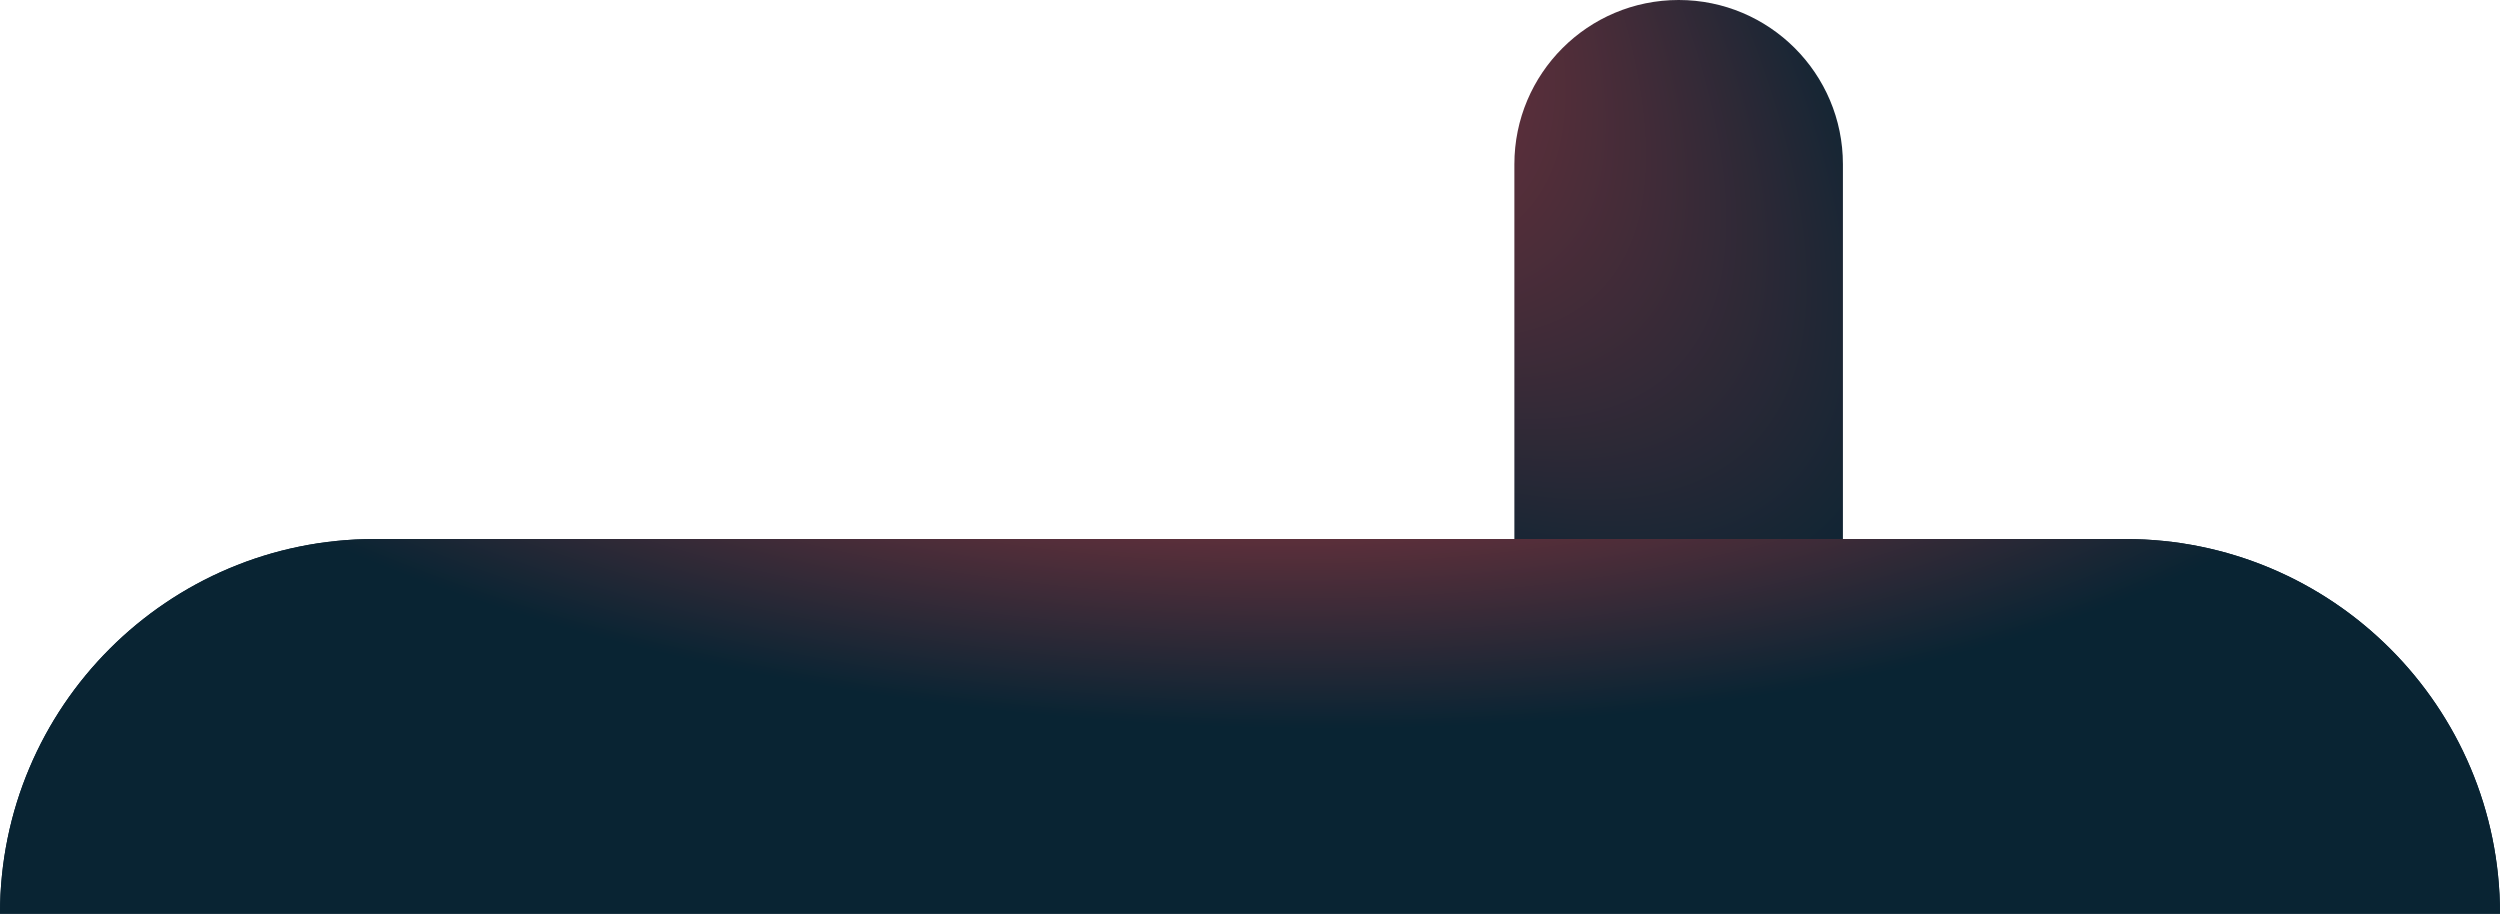
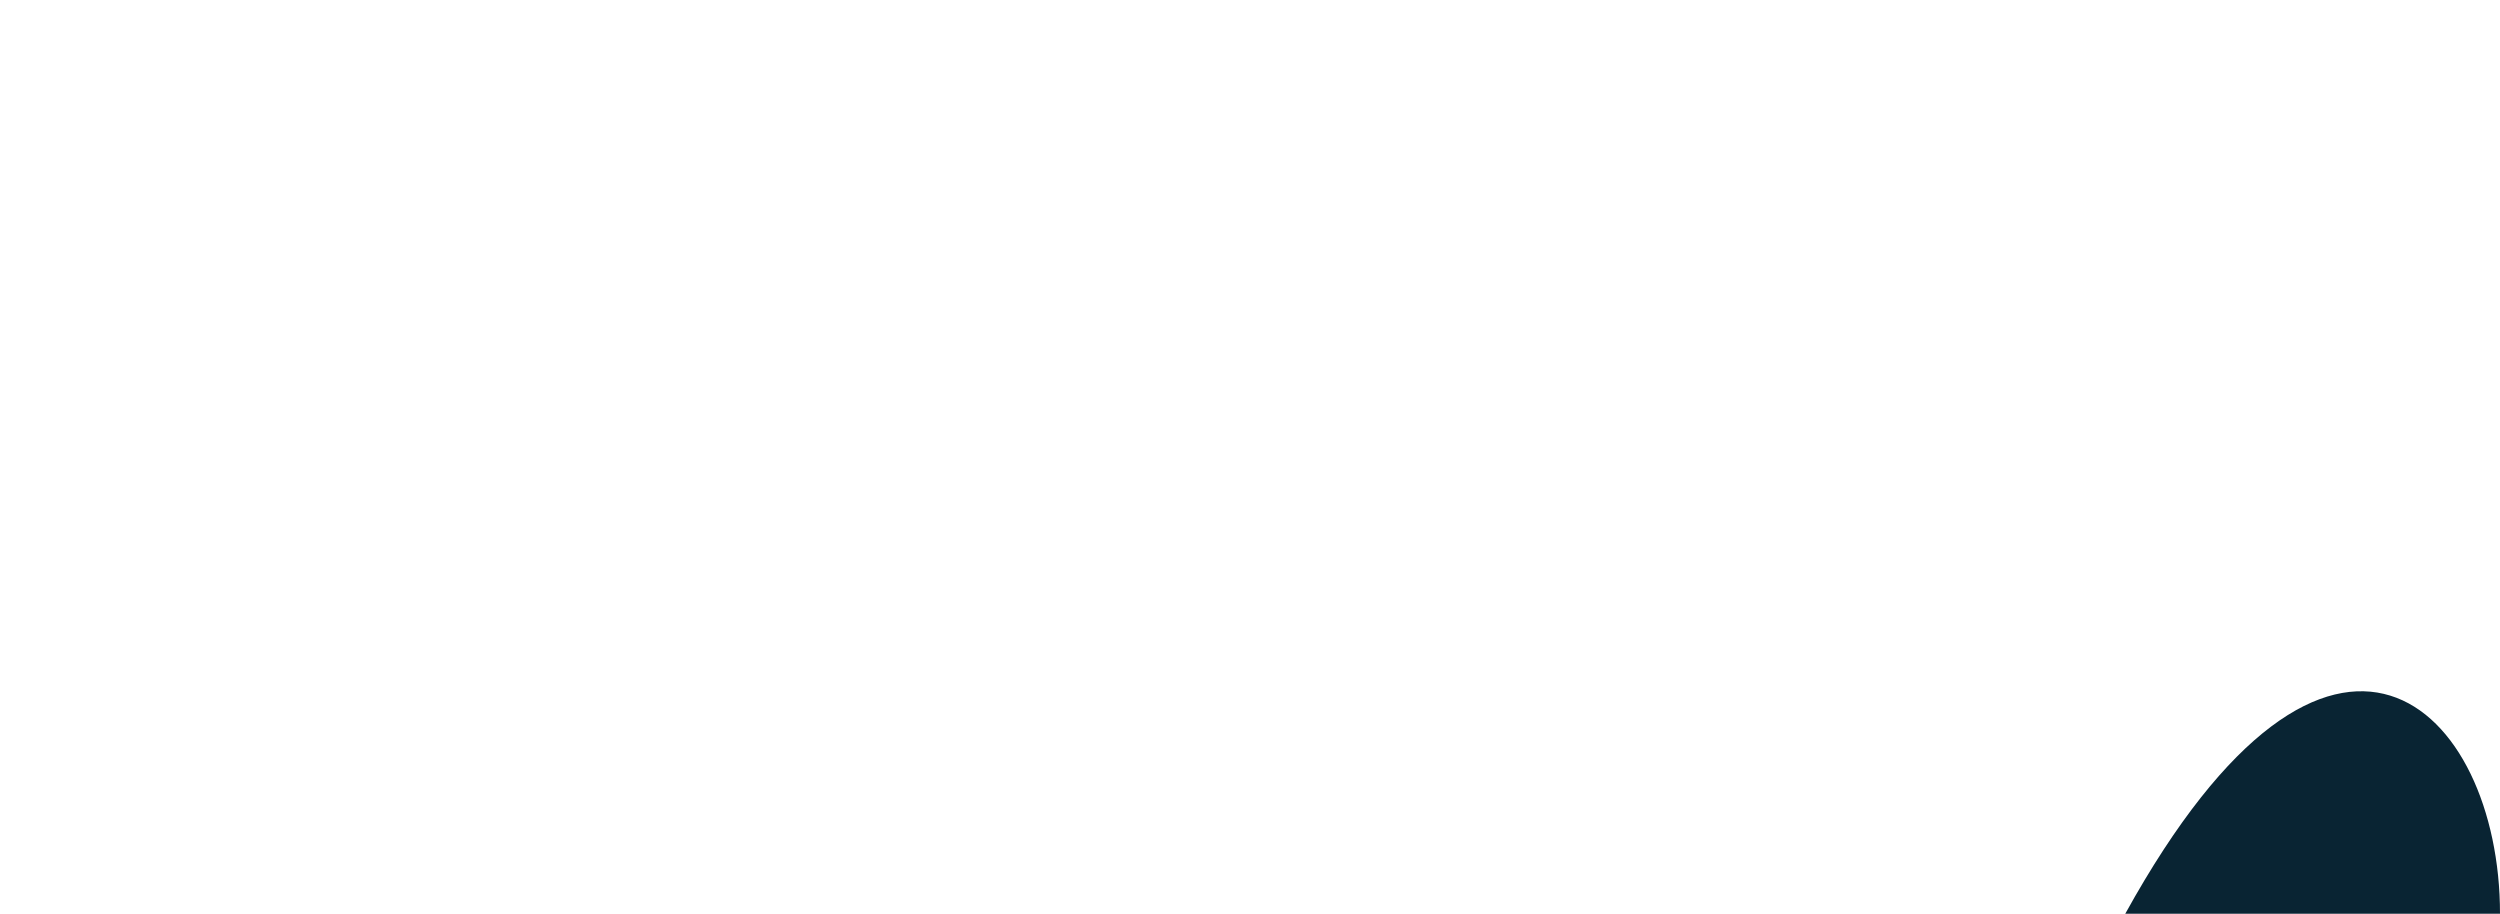
<svg xmlns="http://www.w3.org/2000/svg" width="487" height="178" viewBox="0 0 487 178" fill="none">
-   <path d="M0 178C0 137.683 32.683 105 73 105H414C454.317 105 487 137.683 487 178H0Z" fill="#092433" />
-   <path d="M0 178C0 137.683 32.683 105 73 105H414C454.317 105 487 137.683 487 178H0Z" fill="url(#paint0_radial_2527_660)" />
-   <path d="M295 32C295 14.327 309.327 0 327 0C344.673 0 359 14.327 359 32V105H295V32Z" fill="url(#paint1_radial_2527_660)" />
+   <path d="M0 178H414C454.317 105 487 137.683 487 178H0Z" fill="url(#paint0_radial_2527_660)" />
  <defs>
    <radialGradient id="paint0_radial_2527_660" cx="0" cy="0" r="1" gradientTransform="matrix(0 100.965 -246.309 -10.326 235.376 40.535)" gradientUnits="userSpaceOnUse">
      <stop stop-color="#EB4247" />
      <stop offset="1" stop-color="#092433" />
    </radialGradient>
    <radialGradient id="paint1_radial_2527_660" cx="0" cy="0" r="1" gradientTransform="matrix(241.059 244.04 -80.642 79.205 143.125 -113.075)" gradientUnits="userSpaceOnUse">
      <stop stop-color="#EB4247" />
      <stop offset="0.93" stop-color="#092433" />
    </radialGradient>
  </defs>
</svg>